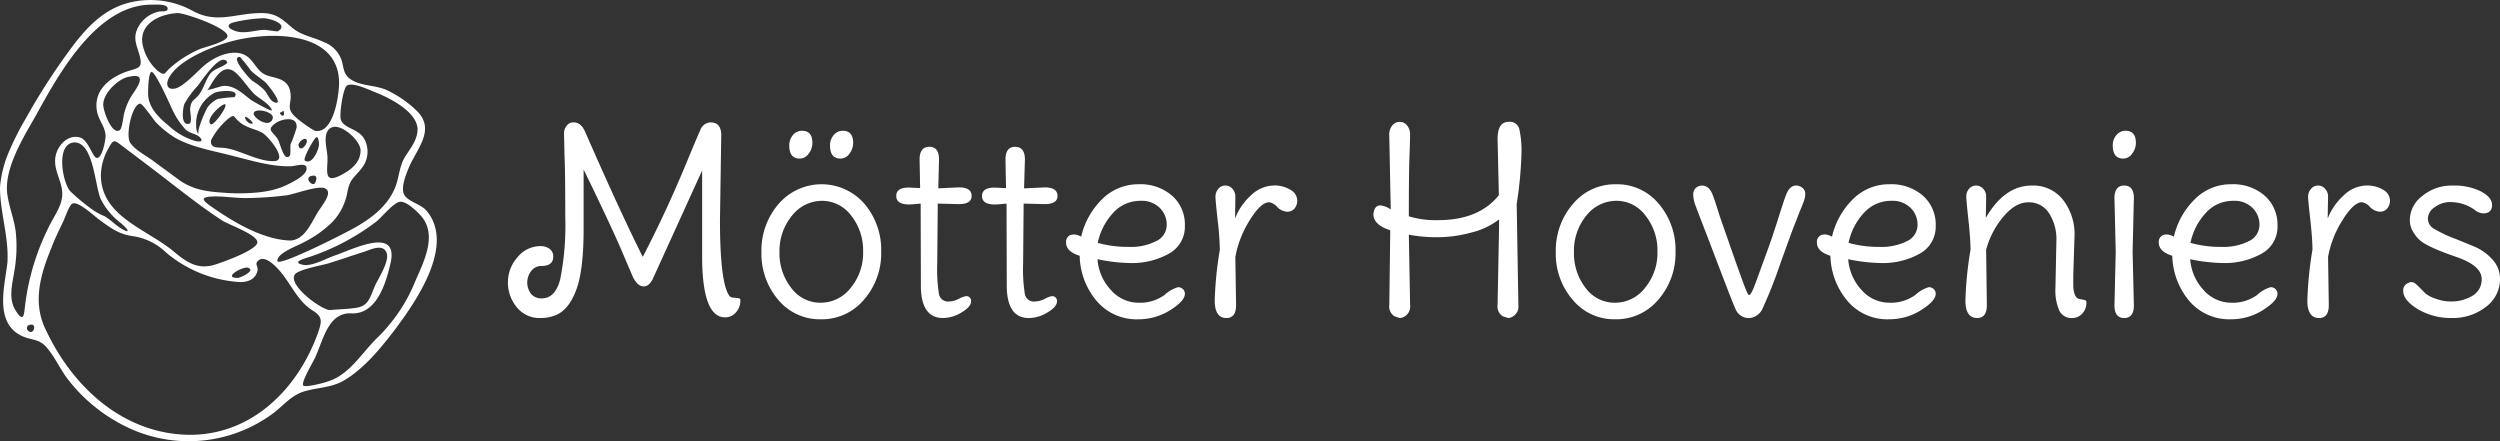
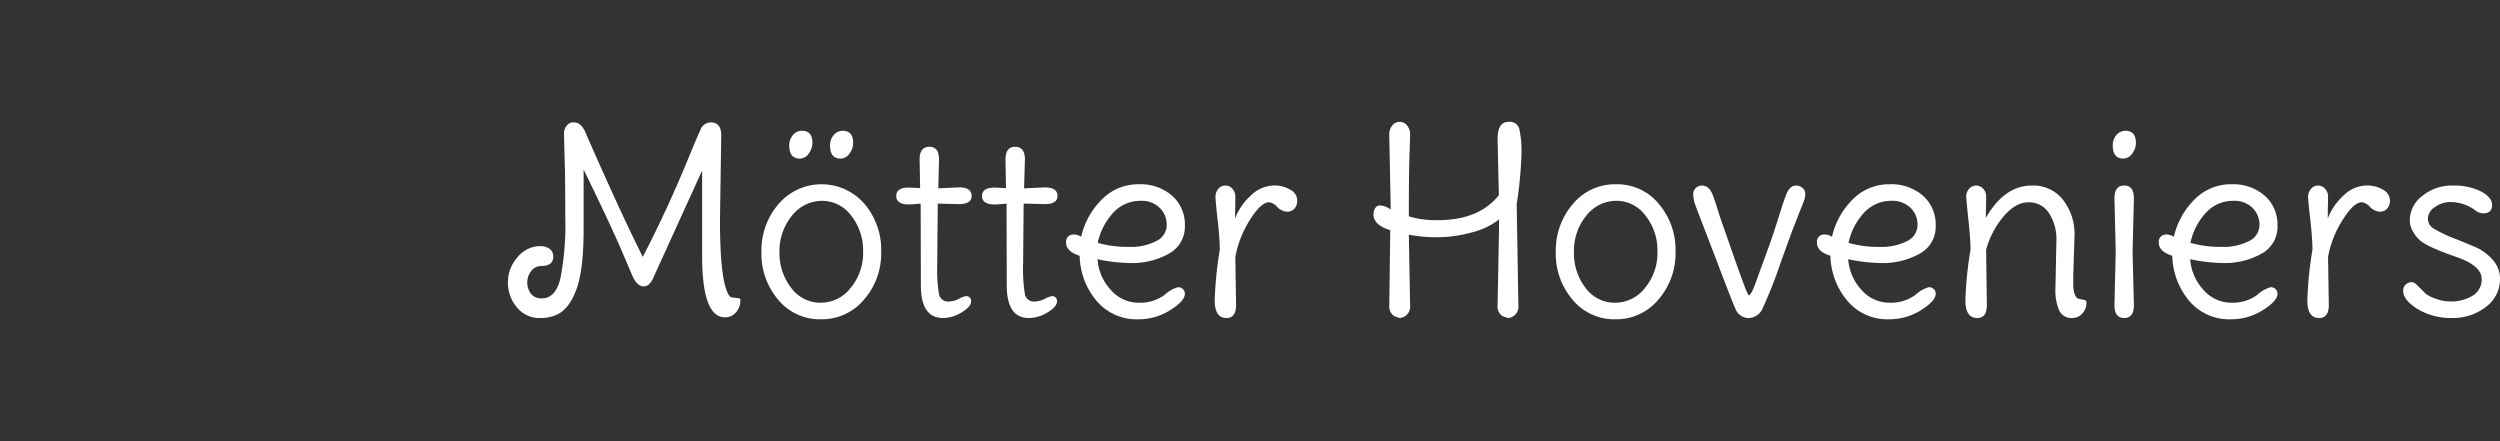
<svg xmlns="http://www.w3.org/2000/svg" width="408.042" height="72" viewBox="0 0 408.042 72">
  <rect x="0" y="0" width="408.042" height="72" fill="#333333" stroke="none" />
  <g id="MotterHoveniers-Hor" transform="translate(0.002 -0.001)">
    <g id="Group_2" data-name="Group 2" transform="translate(-0.002 0.001)">
      <g id="Group_1" data-name="Group 1">
-         <path id="Path_1" data-name="Path 1" d="M-71.83,30.569a18.583,18.583,0,0,1,1.144-5.031,46.437,46.437,0,0,1,3.049-6.175,104.684,104.684,0,0,1,7.09-11.054c2.287-3.126,4.879-6.175,8.691-7.547a14.284,14.284,0,0,1,11.435.991c4.04,2.211,6.937.381,11.283.381,2.287,0,3.278.915,4.879,2.287,1.525,1.372,3.507,1.6,5.26,2.439a4.852,4.852,0,0,1,2.973,3.126c.381,1.525.3,2.439,1.982,3.278,1.6.762,3.507.686,5.184,1.372a17.942,17.942,0,0,1,5.108,3.507C-.628,21.268-3.982,24.47-5.2,27.6c-.381.991-1.3,3.126-.61,4.269.686,1.067,2.668,1.448,3.583,2.516,4.8,5.641-1.83,15.018-5.336,19.668-2.287,2.973-5.108,6.4-8.462,8.233-1.906.991-4.117.991-6.175,1.6-2.135.686-3.278,2.211-4.955,3.507A23.163,23.163,0,0,1-50.18,70.134,26.949,26.949,0,0,1-60.7,61.977c-1.3-1.677-2.135-3.659-3.507-5.26-1.3-1.525-2.668-1.144-4.269-1.982-4.345-2.287-2.516-8.233-2.135-11.969.229-4.117-1.22-8.157-1.22-12.2C-71.678,30.492-71.83,31.026-71.83,30.569Zm31.179,40.4c9.987-.076,17.381-7.471,20.659-16.466.762-2.135.839-2.821-.915-3.888-1.906-1.22-2.973-3.278-4.269-5.108-.61-.915-3.126-4.193-4.5-2.973-.686.61.076.915-.152,1.753-.381,1.372-1.6,1.753-2.821,1.753a20.522,20.522,0,0,1-12.045-4.8,9.942,9.942,0,0,0-5.26-2.668c-2.439-.3-3.735-1.3-5.717-2.744-.915-.686-3.43-3.049-4.345-2.592-.534.229-1.3,2.592-1.525,2.973-.686,1.448-1.372,2.821-1.906,4.269-1.83,4.422-3.126,9-.839,13.493,4.422,9.377,12.807,17,23.632,17ZM-46.9.761C-55.973.609-62.225,12.044-65.96,18.829c-1.982,3.507-5.336,8.767-4.65,13.036.3,2.058,1.144,4.04,1.372,6.175a23.258,23.258,0,0,1-.229,6.1c-.3,2.058-1.067,4.5.152,6.48,1.067,1.753,1.372,1.3,1.525-.3a39.055,39.055,0,0,1,4.269-13.951c.839-1.6,2.058-3.278,1.83-5.184-.229-2.135-1.6-3.812-.991-6.022.457-1.6,1.982-3.2,3.812-2.744,1.448.3,2.135,3.278,2.821,3.354.915.152,1.448-2.973,1.448-3.507,0-1.525-1.067-2.516-1.372-3.964-.762-3.659,2.287-5.87,5.336-6.785,1.6-.457,1.982-.61,1.677-2.135-.457-1.906-1.372-3.126-.229-5.108a5.081,5.081,0,0,1,3.2-2.363c.534-.152,1.6.152,1.525-.61C-44.691.609-46.444.761-46.9.761Zm-8.462,27.825c0,6.709,7.395,8.767,11.74,12.35,2.135,1.753,3.888,3.126,6.785,2.287.991-.3,6.937-2.363,7.013-3.659.076-1.22-4.5-2.821-5.641-3.507-2.821-1.83-5.489-3.888-8.157-5.946-2.744-2.135-5.489-4.193-8.309-6.327-1.3-.991-1.372-1.067-2.211.457a9.135,9.135,0,0,0-1.22,4.345ZM-14.35,51.152c-3.888-.3-4.726,4.345-6.022,7.166-.3.686-2.287,3.964-1.982,4.574.229.457,3.659-.457,4.193-.686,3.43-1.143,5.413-4.65,7.928-7.09a26.993,26.993,0,0,0,6.251-9.377c1.3-2.973,3.354-7.013,1.22-10.063-.61-.839-2.668-2.9-3.812-2.744-1.144.229-2.9,2.516-3.888,3.278A37.79,37.79,0,0,1-20.83,41.775c-.839.3-3.735.991-1.525,1.448,1.448.3,3.812-1.067,5.184-1.525,2.9-.991,10.52-4.879,9.072,1.3-.762,3.354-2.287,8.233-6.251,8.157C-14.808,51.075-13.893,51.152-14.35,51.152ZM-3.678,21.039c-.152-2.973-4.955-5.26-7.395-6.175-.915-.381-3.43-1.525-4.193-.839-.61.61-1.22,4.8-.915,5.565.534,1.372,2.821,1.448,3.735,2.973a4.271,4.271,0,0,1-.229,4.726c-1.3,1.753-1.982,1.753-2.439,3.964a9.523,9.523,0,0,1-2.439,4.955,18.419,18.419,0,0,1-4.726,3.354c-.915.534-4.422,1.753-4.269,3.049.152.915,9.682-3.888,10.673-4.422,3.507-1.753,7.166-3.964,8.614-7.776.61-1.677.61-3.278,1.525-4.8.915-1.448,2.058-2.744,2.058-4.574Zm-12.807-7.471c0-8.843-11.969-8.462-17.991-6.709-2.9.839-8.157,2.9-9.758,5.794-.686,1.3-.152,2.135,1.144,1.753,1.448-.457,3.659-2.973,4.8-3.888,1.982-1.6,5.489-2.973,7.395-.762,1.22,1.372,1.372,2.287,3.278,2.744,1.6.381,2.973.762,3.2,2.744.229,1.6-.762,2.363.686,3.735a18.692,18.692,0,0,0,3.278,2.363c3.126.61,3.964-5.946,3.964-7.776ZM-33.79,31.56c3.049,0,6.175-.076,8.919-1.448.762-.381,2.821-1.372,3.049-2.363.3-1.372-1.525-.686-2.516-.61-3.278.076-6.327-.915-9.453-1.677-3.126-.839-6.632-1.372-9.453-2.973a16.167,16.167,0,0,1-3.126-2.516c-.381-.381-2.211-3.126-2.592-3.049-1.3.076-2.439,5.184-1.6,6.4.762,1.143,2.516,2.058,3.583,2.821l4.345,3.2c2.744,1.982,5.565,1.982,8.843,2.211C-33.256,31.56-34.552,31.483-33.79,31.56Zm9.3,7.7c2.363-.076,3.43-2.821,4.5-4.574.686-1.143,2.668-3.354,1.143-3.964-1.067-.457-4.8.915-6.1,1.143a57.465,57.465,0,0,1-6.327.457c-2.058.076-4.269-.381-6.251-.229-1.677.152-1.143.686.152,1.6,3.583,2.516,8.386,5.413,12.883,5.565Zm6.48,11.359c1.448-.152,2.9-.152,4.345-.381,1.982-.3,2.211-1.677,2.973-3.43.534-1.3,2.439-4.04,1.982-5.489-.534-1.6-2.592-.61-3.659-.229-1.982.61-3.888,1.3-5.87,1.906-.991.3-4.955.991-5.489,1.83-1.067,1.753,4.193,5.641,5.717,5.794C-17.552,50.542-18.238,50.618-18.009,50.618ZM-42.861,2.134c-2.821.152-6.251,1.677-5.717,5.031a7.877,7.877,0,0,0,2.516,4.422c1.3.915.915.381,2.211-.686A18.313,18.313,0,0,1-39.2,8c.762-.3,4.345-1.143,4.5-2.058.152-1.372-6.937-3.812-8.157-3.812ZM-59.633,23.25c-3.2.076-1.982,6.556-.762,7.928a30.973,30.973,0,0,0,3.888,3.2,9.662,9.662,0,0,0,1.753.915c.915.534,1.525,1.22,2.439,1.83,1.753,1.143,1.677.534.229-.686a11.6,11.6,0,0,1-3.278-3.888c-.991-2.135-1.143-9.224-4.269-9.3Zm32.4,3.049c2.668.076-.839-4.117-1.83-4.65-1.143-.61-2.439-.762-3.507-1.6-1.3-.991-.839-1.525-1.982-.686a11.234,11.234,0,0,0-2.821,3.507c-.229,1.448,1.22,1.143,2.363,1.3,2.439.381,5.184,2.135,7.776,2.135Zm14.256-1.753c0-1.525-2.9-4.193-4.5-3.812-1.906.534-.991,3.43-.915,4.726.152,1.982-.839,4.65,2.058,3.2,1.677-.839,3.354-2.058,3.354-4.117Zm-42-7.395c0,.915,1.372,4.879,2.668,4.117.381-.229.61-2.058.686-2.516a10.332,10.332,0,0,1,1.372-3.278c.839-1.22,2.516-3.583-.381-2.973-1.83.229-4.422,2.744-4.345,4.65Zm7.318-1.906c0,2.287,1.753,3.964,3.431,5.336a10.834,10.834,0,0,0,3.812,2.287c.381.152,2.135.61,1.22-.457-.61-.61-1.753-.61-2.439-1.372a12.643,12.643,0,0,1-1.982-2.973c-.3-.61-2.9-6.556-3.507-6.327-.534.229-.534,3.354-.534,3.507Zm12.35-1.22c1.753-.076,3.049,1.22,4.345,2.211.381.3,3.659,2.135,3.507,1.753-.3-.991-2.058-1.906-2.821-2.592-1.067-1.067-1.906-2.439-2.973-3.43-2.668-2.516-4.345,2.9-4.8,2.668.381.152,2.211-.61,2.744-.61Zm11.892,6.785c.152-1.982-2.439-1.372-3.354-.762-1.6,1.143-.686,1.3.229,2.592.457.61.991,3.812,1.982,2.821.229-.229.076-1.448.152-1.906a19.813,19.813,0,0,0,.991-2.744ZM-32.113,5.259c1.22,0,2.363-.381,3.507-.381.229,0,2.058.3,2.135.229,1.83-1.143-1.143-2.058-2.287-2.135a24.307,24.307,0,0,0-4.65.61c-2.516.534-.152,1.753,1.3,1.677ZM-34.7,10.214c-.991-1.982-4.193,2.973-4.879,3.812a15.772,15.772,0,0,0-2.135,2.9c-.229.457-.762,3.659.762,3.278.534-.152.152-1.906.152-2.363.152-1.448.457-1.3,1.3-2.211.915-1.067,1.143-2.439,1.982-3.583.686-.915,2.135-1.067,2.821-1.83C-34.781,10.062-34.781,10.291-34.7,10.214Zm8,6.556c.915-.076-1.448-2.973-1.753-3.278-.762-.686-1.677-1.22-2.439-1.982A28.005,28.005,0,0,0-32.646,9.3c-1.753-.076,1.525,3.507,1.982,3.888a9.788,9.788,0,0,1,1.982,1.525c.686.762.915,1.982,1.982,2.058ZM-39.812,20.43c0,.3,0,1.22.457,1.448-.534-.229,1.067-3.888,1.448-4.422a4.456,4.456,0,0,1,1.6-1.3,22.977,22.977,0,0,1,2.744-.3c1.067-1.372-2.592-1.067-3.278-.686a5.686,5.686,0,0,0-2.973,5.26Zm20.049,3.126c0-.152-.076-1.372-.457-1.143s-2.287,3.583-1.83,3.812c1.22.762,2.287-1.906,2.287-2.668ZM-30.435,18.6c.229.915,2.744,2.363,3.126.686.229-1.067-3.126-1.83-3.126-.686ZM-35.162,17c-.762.152-3.2,2.516-2.287,3.278.457.381,3.049-3.2,2.287-3.278Zm2.135,28.359c.686-.076,3.049-1.3,1.6-1.677-.915-.152-4.117,1.677-1.6,1.677Zm11.283-22.336c-.076-.915-1.448.152-1.372.686.229,1.22,1.372,0,1.372-.686Zm1.22,5.641c-2.058,0-.3,2.058.152,1.143.152-.381.381-.991-.152-1.143Zm-46.2,24.318c-.686,0-.915.61-.534.991.915.839,1.448-1.067.534-.991ZM-30.817,20.2c.762.076-.61-1.067-.762-1.067-.61-.3,0,.991.762,1.067C-30.664,20.2-31.274,20.125-30.817,20.2Zm5.336-1.753c-.076-.686-.3-.076-.61-.076-.3.076.686,1.067.61.076Z" transform="translate(71.83 -0.001)" fill="#fff" />
-       </g>
+         </g>
    </g>
    <path id="Path_2" data-name="Path 2" d="M57.085,17.059h0L57,13.317a1.879,1.879,0,0,1,.45-1.213h0a1.279,1.279,0,0,1,1.126-.537h0c.78,0,1.386.485,1.837,1.455h0q5.692,13.02,9.443,20.5h0q4.08-7.875,7.485-16.217h0c.641-1.542,1.265-3.049,1.906-4.487h0a1.847,1.847,0,0,1,1.7-1.247h0c1.144,0,1.715.71,1.715,2.114h0l-.208,13.809q0,10.4,1.577,12.44h0a.949.949,0,0,0,.641.243c.295.017.554.052.78.087.225.017.329.121.329.295h0a2.852,2.852,0,0,1-.728,2.027,2.286,2.286,0,0,1-1.767.8h0q-3.742,0-3.742-9.98h0V19.415L71.517,37.053c-.4.849-.9,1.282-1.507,1.282h0c-.641,0-1.2-.468-1.7-1.4h0q-.052-.078-1.871-4.366Q64.6,28.277,60.2,19.259h0v9.685q0,6.627-1.144,9.789c-.762,2.131-1.8,3.517-3.136,4.175h0a6.288,6.288,0,0,1-2.755.589h0a4.734,4.734,0,0,1-3.881-1.767,6.274,6.274,0,0,1-1.438-4.054,6.067,6.067,0,0,1,1.559-4.089,4.763,4.763,0,0,1,3.725-1.819h0a2.464,2.464,0,0,1,1.507.433,1.509,1.509,0,0,1,.606,1.282h0c0,1.022-.658,1.525-1.992,1.525h0a2,2,0,0,0-1.577.78,3.071,3.071,0,0,0-.052,3.777,2.188,2.188,0,0,0,1.75.728h0c1.473,0,2.478-1.057,3.015-3.153A45.29,45.29,0,0,0,57.206,27C57.206,22.361,57.171,19.051,57.085,17.059ZM92.169,32.721a9.139,9.139,0,0,0,1.923,5.873A5.862,5.862,0,0,0,98.892,41a6.165,6.165,0,0,0,4.9-2.426,8.914,8.914,0,0,0,2.027-5.891,9.134,9.134,0,0,0-1.94-5.891A5.941,5.941,0,0,0,99.1,24.37a6.255,6.255,0,0,0-4.92,2.46h0A8.993,8.993,0,0,0,92.169,32.721Zm-.208,7.8a11.542,11.542,0,0,1-2.737-7.8,11.593,11.593,0,0,1,2.789-7.831,9.264,9.264,0,0,1,14.017-.035,11.556,11.556,0,0,1,2.737,7.814A11.46,11.46,0,0,1,105.96,40.5a8.97,8.97,0,0,1-7.034,3.205A8.792,8.792,0,0,1,91.961,40.518Zm3.881-27.583h0c1.126,0,1.7.658,1.7,1.992h0a2.888,2.888,0,0,1-.606,1.733,1.77,1.77,0,0,1-1.438.814h0c-1.161,0-1.733-.71-1.733-2.131h0a2.534,2.534,0,0,1,.589-1.7A1.921,1.921,0,0,1,95.842,12.935Zm6.653,0h0c1.126,0,1.7.658,1.7,1.992h0a2.888,2.888,0,0,1-.606,1.733,1.77,1.77,0,0,1-1.438.814h0c-1.161,0-1.733-.71-1.733-2.131h0a2.534,2.534,0,0,1,.589-1.7A1.921,1.921,0,0,1,102.5,12.935ZM121.45,24.907h0L118,24.821l-.087,9.858a26.043,26.043,0,0,0,.295,4.972,1.5,1.5,0,0,0,1.663,1.144h0a3.741,3.741,0,0,0,1.577-.433,4.046,4.046,0,0,1,1.126-.433h0a.77.77,0,0,1,.866.866c0,.572-.52,1.178-1.542,1.785a5.911,5.911,0,0,1-3.032.918h0c-2.408,0-3.621-1.767-3.621-5.319h0l-.035-13.358c-.918.087-1.542.139-1.906.139h0c-1.386,0-2.079-.468-2.079-1.386s.693-1.369,2.079-1.369h0l1.819.087-.087-4.661c0-1.386.537-2.079,1.594-2.079s1.577.693,1.577,2.079h0l-.121,4.7,3.361-.156q2.079,0,2.079,1.4h0C123.529,24.457,122.836,24.907,121.45,24.907Zm14.017,0h0l-3.448-.087-.087,9.858a26.038,26.038,0,0,0,.295,4.972A1.5,1.5,0,0,0,133.89,40.8h0a3.741,3.741,0,0,0,1.577-.433,4.046,4.046,0,0,1,1.126-.433h0a.77.77,0,0,1,.866.866c0,.572-.52,1.178-1.542,1.785a5.959,5.959,0,0,1-3.032.918h0c-2.408,0-3.621-1.767-3.621-5.319h0l-.035-13.358c-.918.087-1.559.139-1.923.139h0c-1.386,0-2.079-.468-2.079-1.386s.693-1.369,2.079-1.369h0l1.837.087-.087-4.661c0-1.386.52-2.079,1.577-2.079s1.594.693,1.594,2.079h0l-.139,4.7,3.379-.156q2.079,0,2.079,1.4h0C137.545,24.457,136.852,24.907,135.466,24.907Zm15.68-.537h0a5.956,5.956,0,0,0-4.609,2.062,10.372,10.372,0,0,0-2.426,4.8h0a18.262,18.262,0,0,0,5.059.658,9.108,9.108,0,0,0,4.5-.953,2.922,2.922,0,0,0,1.7-2.616,3.816,3.816,0,0,0-1.143-2.807A4.158,4.158,0,0,0,151.146,24.37Zm-1.8,10.153h0a27.583,27.583,0,0,1-5.267-.624h0a8.075,8.075,0,0,0,2.183,5.024,5.964,5.964,0,0,0,4.5,2.079,6.791,6.791,0,0,0,4.245-1.265,5.475,5.475,0,0,1,2.183-1.265,1.124,1.124,0,0,1,.832.312,1.046,1.046,0,0,1,.312.762h0c0,.78-.8,1.663-2.391,2.668a9.678,9.678,0,0,1-5.18,1.49h0a8.505,8.505,0,0,1-6.878-3.049,11.715,11.715,0,0,1-2.72-7.311h0c-1.473-.468-2.218-1.178-2.218-2.148h0a1.2,1.2,0,0,1,.71-1.247h0a2.2,2.2,0,0,1,.641-.087,2.689,2.689,0,0,1,1.109.364h0a12.546,12.546,0,0,1,3.465-6.168,8.319,8.319,0,0,1,5.908-2.391,7.864,7.864,0,0,1,5.475,1.871,6.264,6.264,0,0,1,2.079,4.886,4.99,4.99,0,0,1-2.582,4.557A12.324,12.324,0,0,1,149.344,34.523Zm17.222-.97h0l.121,7.831c0,1.4-.52,2.114-1.577,2.114h0c-1.265,0-1.906-.953-1.906-2.841a59.463,59.463,0,0,1,.832-8.3h0a45.461,45.461,0,0,0-.364-4.886c-.225-2.1-.347-3.361-.347-3.812a2,2,0,0,1,.451-1.23,1.469,1.469,0,0,1,1.161-.554,1.5,1.5,0,0,1,1.178.554,1.881,1.881,0,0,1,.451,1.143c0,.4,0,1.022-.017,1.871-.017.866-.017,1.473-.017,1.8h0A9.734,9.734,0,0,1,169.1,23.5h0a5.537,5.537,0,0,1,3.638-1.629,5.013,5.013,0,0,1,2.876.728,2.015,2.015,0,0,1,.606,3.049,1.582,1.582,0,0,1-1.2.5,2.509,2.509,0,0,1-1.594-.745h0a2.148,2.148,0,0,0-1.334-.8h0c-.918,0-1.975.988-3.205,2.98A17.023,17.023,0,0,0,166.566,33.553Zm22.541-6.982h0c.087-.97.45-1.455,1.126-1.455h0a3.419,3.419,0,0,1,1.7.676h0l-.243-12.2a2.283,2.283,0,0,1,.485-1.507,1.542,1.542,0,0,1,1.213-.606,1.524,1.524,0,0,1,1.213.589,2.238,2.238,0,0,1,.485,1.525q0,.962-.1,3.586t-.1,9.72h0a14.942,14.942,0,0,0,4.782.624h0q6.653,0,9.91-4.072h0l-.208-9.183c0-1.854.606-2.789,1.819-2.789h0a1.582,1.582,0,0,1,1.75,1.282h0a16.318,16.318,0,0,1,.329,3.933,64.112,64.112,0,0,1-.78,8.212h0l.277,16.477a1.872,1.872,0,0,1-.832,1.819h0a1.533,1.533,0,0,1-.866.295h0l-.866-.295a1.872,1.872,0,0,1-.832-1.819h0l.243-12.648V27.4a11.944,11.944,0,0,1-4.47,2.131,21.242,21.242,0,0,1-5.527.78,24.261,24.261,0,0,1-4.73-.416h0l.208,11.487a1.872,1.872,0,0,1-.832,1.819h0a1.622,1.622,0,0,1-.866.295h0l-.866-.295a1.872,1.872,0,0,1-.832-1.819h0l.156-12.2C190.025,28.58,189.107,27.714,189.107,26.571Zm32.728,6.151a9.227,9.227,0,0,0,1.906,5.873A5.862,5.862,0,0,0,228.54,41a6.165,6.165,0,0,0,4.9-2.426,8.914,8.914,0,0,0,2.027-5.891,9.134,9.134,0,0,0-1.94-5.891,5.894,5.894,0,0,0-4.782-2.426,6.255,6.255,0,0,0-4.92,2.46h0A9.074,9.074,0,0,0,221.835,32.721Zm-.208,7.8a11.469,11.469,0,0,1-2.755-7.8,11.593,11.593,0,0,1,2.789-7.831,8.907,8.907,0,0,1,7.034-3.223,8.8,8.8,0,0,1,6.982,3.188,11.556,11.556,0,0,1,2.737,7.814,11.46,11.46,0,0,1-2.807,7.831,8.96,8.96,0,0,1-7.017,3.205A8.792,8.792,0,0,1,221.627,40.518Zm29.8-2.6h0l2.166-5.943c.329-.884.832-2.391,1.507-4.487.658-2.1,1.109-3.482,1.369-4.124h0c.381-.988.918-1.49,1.611-1.49h0a1.584,1.584,0,0,1,1.074.4,1.232,1.232,0,0,1,.433.953,3.362,3.362,0,0,1-.225,1.178c-.156.416-.294.78-.416,1.074s-.295.693-.485,1.2c-.191.52-.433,1.126-.71,1.819s-1.04,2.789-2.3,6.307a72.313,72.313,0,0,1-2.772,7,2.605,2.605,0,0,1-2.3,1.7,2.373,2.373,0,0,1-2.183-1.49h0c-.156-.312-.884-2.148-2.166-5.492h0l-2.495-6.532q-1.481-3.82-1.871-4.886a5.616,5.616,0,0,1-.364-1.75,1.409,1.409,0,0,1,.416-1.074,1.468,1.468,0,0,1,1.04-.4h0c.745,0,1.317.485,1.7,1.455h0c.26.641.658,1.854,1.213,3.656h0l2.443,6.982c.866,2.443,1.438,4.02,1.715,4.713s.468,1.057.572,1.074h0C250.63,39.756,250.977,39.149,251.427,37.919ZM273.673,24.37h0a5.946,5.946,0,0,0-4.591,2.062,10.211,10.211,0,0,0-2.426,4.8h0a18.046,18.046,0,0,0,5.042.658,9.225,9.225,0,0,0,4.522-.953,2.922,2.922,0,0,0,1.7-2.616,3.816,3.816,0,0,0-1.144-2.807A4.173,4.173,0,0,0,273.673,24.37Zm-1.784,10.153h0A27.742,27.742,0,0,1,266.6,33.9h0a8.269,8.269,0,0,0,2.183,5.024A6.026,6.026,0,0,0,273.31,41a6.791,6.791,0,0,0,4.245-1.265,5.475,5.475,0,0,1,2.183-1.265,1.124,1.124,0,0,1,.832.312,1.046,1.046,0,0,1,.312.762h0c0,.78-.8,1.663-2.391,2.668a9.678,9.678,0,0,1-5.18,1.49h0a8.505,8.505,0,0,1-6.878-3.049,11.832,11.832,0,0,1-2.737-7.311h0c-1.473-.468-2.2-1.178-2.2-2.148h0a1.2,1.2,0,0,1,.71-1.247h0a2.118,2.118,0,0,1,.641-.087,2.689,2.689,0,0,1,1.109.364h0a12.546,12.546,0,0,1,3.465-6.168,8.29,8.29,0,0,1,5.908-2.391,7.863,7.863,0,0,1,5.475,1.871,6.263,6.263,0,0,1,2.079,4.886,4.99,4.99,0,0,1-2.582,4.557A12.323,12.323,0,0,1,271.889,34.523Zm31.654-4.539h0l-.208,6.532V38.3c.052,1.126.329,1.819.832,2.044h0c.191.052.4.087.658.139a2.053,2.053,0,0,1,.52.139.385.385,0,0,1,.139.347h0a2.558,2.558,0,0,1-.676,1.8,2.179,2.179,0,0,1-1.611.728h0a2.2,2.2,0,0,1-2.148-1.213,8.324,8.324,0,0,1-.624-3.69h0l.156-7.658a7.826,7.826,0,0,0-1.23-4.591,3.855,3.855,0,0,0-3.344-1.733c-1.4,0-2.772.78-4.089,2.356a14.081,14.081,0,0,0-2.807,5.388h0l.121,9.027c0,1.4-.52,2.114-1.577,2.114h0c-1.282,0-1.923-.953-1.923-2.841a59.473,59.473,0,0,1,.832-8.3h0c0-1.161-.121-2.807-.346-4.9-.225-2.114-.347-3.4-.347-3.829a1.879,1.879,0,0,1,.45-1.213,1.523,1.523,0,0,1,2.322,0,1.747,1.747,0,0,1,.468,1.161c0,.416,0,1.04-.017,1.871s-.035,1.4-.035,1.715h0q3.041-5.276,7.485-5.284h0a6.142,6.142,0,0,1,5.163,2.391A9.076,9.076,0,0,1,303.543,29.984Zm8.316-17.049h0c1.126,0,1.7.658,1.7,1.992h0a2.888,2.888,0,0,1-.606,1.733,1.77,1.77,0,0,1-1.438.814h0c-1.161,0-1.733-.71-1.733-2.131h0a2.534,2.534,0,0,1,.589-1.7A1.921,1.921,0,0,1,311.859,12.935Zm1.369,11.019h0l-.208,8.732.208,8.732c0,1.386-.52,2.079-1.577,2.079s-1.594-.693-1.594-2.079h0l.208-8.732-.208-8.732c0-1.386.537-2.079,1.594-2.079S313.228,22.568,313.228,23.955Zm16.251.416h0a5.946,5.946,0,0,0-4.591,2.062,10.211,10.211,0,0,0-2.426,4.8h0a18.046,18.046,0,0,0,5.042.658,9.225,9.225,0,0,0,4.522-.953,2.922,2.922,0,0,0,1.7-2.616,3.816,3.816,0,0,0-1.144-2.807A4.173,4.173,0,0,0,329.48,24.37ZM327.7,34.523h0a27.741,27.741,0,0,1-5.284-.624h0a8.268,8.268,0,0,0,2.183,5.024A6.026,6.026,0,0,0,329.116,41a6.739,6.739,0,0,0,4.227-1.265,5.475,5.475,0,0,1,2.183-1.265,1.124,1.124,0,0,1,.832.312,1.046,1.046,0,0,1,.312.762h0c0,.78-.8,1.663-2.391,2.668a9.62,9.62,0,0,1-5.163,1.49h0a8.563,8.563,0,0,1-6.9-3.049,11.92,11.92,0,0,1-2.72-7.311h0c-1.473-.468-2.2-1.178-2.2-2.148h0a1.2,1.2,0,0,1,.71-1.247h0a2.118,2.118,0,0,1,.641-.087,2.689,2.689,0,0,1,1.109.364h0a12.546,12.546,0,0,1,3.465-6.168,8.29,8.29,0,0,1,5.908-2.391,7.848,7.848,0,0,1,5.458,1.871,6.264,6.264,0,0,1,2.079,4.886,4.976,4.976,0,0,1-2.564,4.557A12.324,12.324,0,0,1,327.7,34.523Zm17.222-.97h0l.121,7.831c0,1.4-.52,2.114-1.577,2.114h0c-1.282,0-1.923-.953-1.923-2.841a59.464,59.464,0,0,1,.832-8.3h0c0-1.161-.121-2.789-.346-4.886-.243-2.1-.364-3.361-.364-3.812a1.918,1.918,0,0,1,.468-1.23,1.492,1.492,0,0,1,2.322,0,1.808,1.808,0,0,1,.468,1.143c0,.4-.017,1.022-.035,1.871-.017.866-.017,1.473-.017,1.8h0a9.977,9.977,0,0,1,2.582-3.742h0a5.537,5.537,0,0,1,3.638-1.629,5.051,5.051,0,0,1,2.876.728,2.028,2.028,0,0,1,1.057,1.646,1.961,1.961,0,0,1-.468,1.4,1.518,1.518,0,0,1-1.178.5,2.509,2.509,0,0,1-1.594-.745h0a2.147,2.147,0,0,0-1.334-.8h0c-.918,0-1.975.988-3.205,2.98A16.694,16.694,0,0,0,344.917,33.553Zm28.068,3.534h0a5.64,5.64,0,0,1-2.322,4.609,8.732,8.732,0,0,1-5.509,1.8,10.669,10.669,0,0,1-5.614-1.455h0c-1.577-.988-2.356-1.975-2.356-2.945h0a1.282,1.282,0,0,1,.78-1.3,1.031,1.031,0,0,1,1.213.087h0c.052.017.606.572,1.663,1.629h0a5.192,5.192,0,0,0,1.7.849,6.651,6.651,0,0,0,2.2.433h0a6.77,6.77,0,0,0,3.794-.953,3.06,3.06,0,0,0,1.455-2.7h0c0-1.473-1.386-2.668-4.158-3.621h0c-3.084-1.057-5.059-1.958-5.908-2.7h0a5.5,5.5,0,0,1-1.144-1.438,3.648,3.648,0,0,1-.52-1.889h0a4.981,4.981,0,0,1,2.062-3.933,7.5,7.5,0,0,1,4.92-1.681,9.8,9.8,0,0,1,4.661.97c1.2.658,1.785,1.386,1.785,2.183h0c0,.918-.485,1.386-1.455,1.386h0a2.24,2.24,0,0,1-1.247-.468h0a6.812,6.812,0,0,0-3.846-1.369,4.176,4.176,0,0,0-2.807.832h0a2.282,2.282,0,0,0-1.126,1.854,1.944,1.944,0,0,0,1.092,1.715,22.119,22.119,0,0,0,3.534,1.646c1.629.658,2.634,1.074,3,1.23h0a8.135,8.135,0,0,1,2.98,2.166A4.547,4.547,0,0,1,372.985,37.087Z" transform="translate(35.055 8.409)" fill="#fff" />
  </g>
</svg>